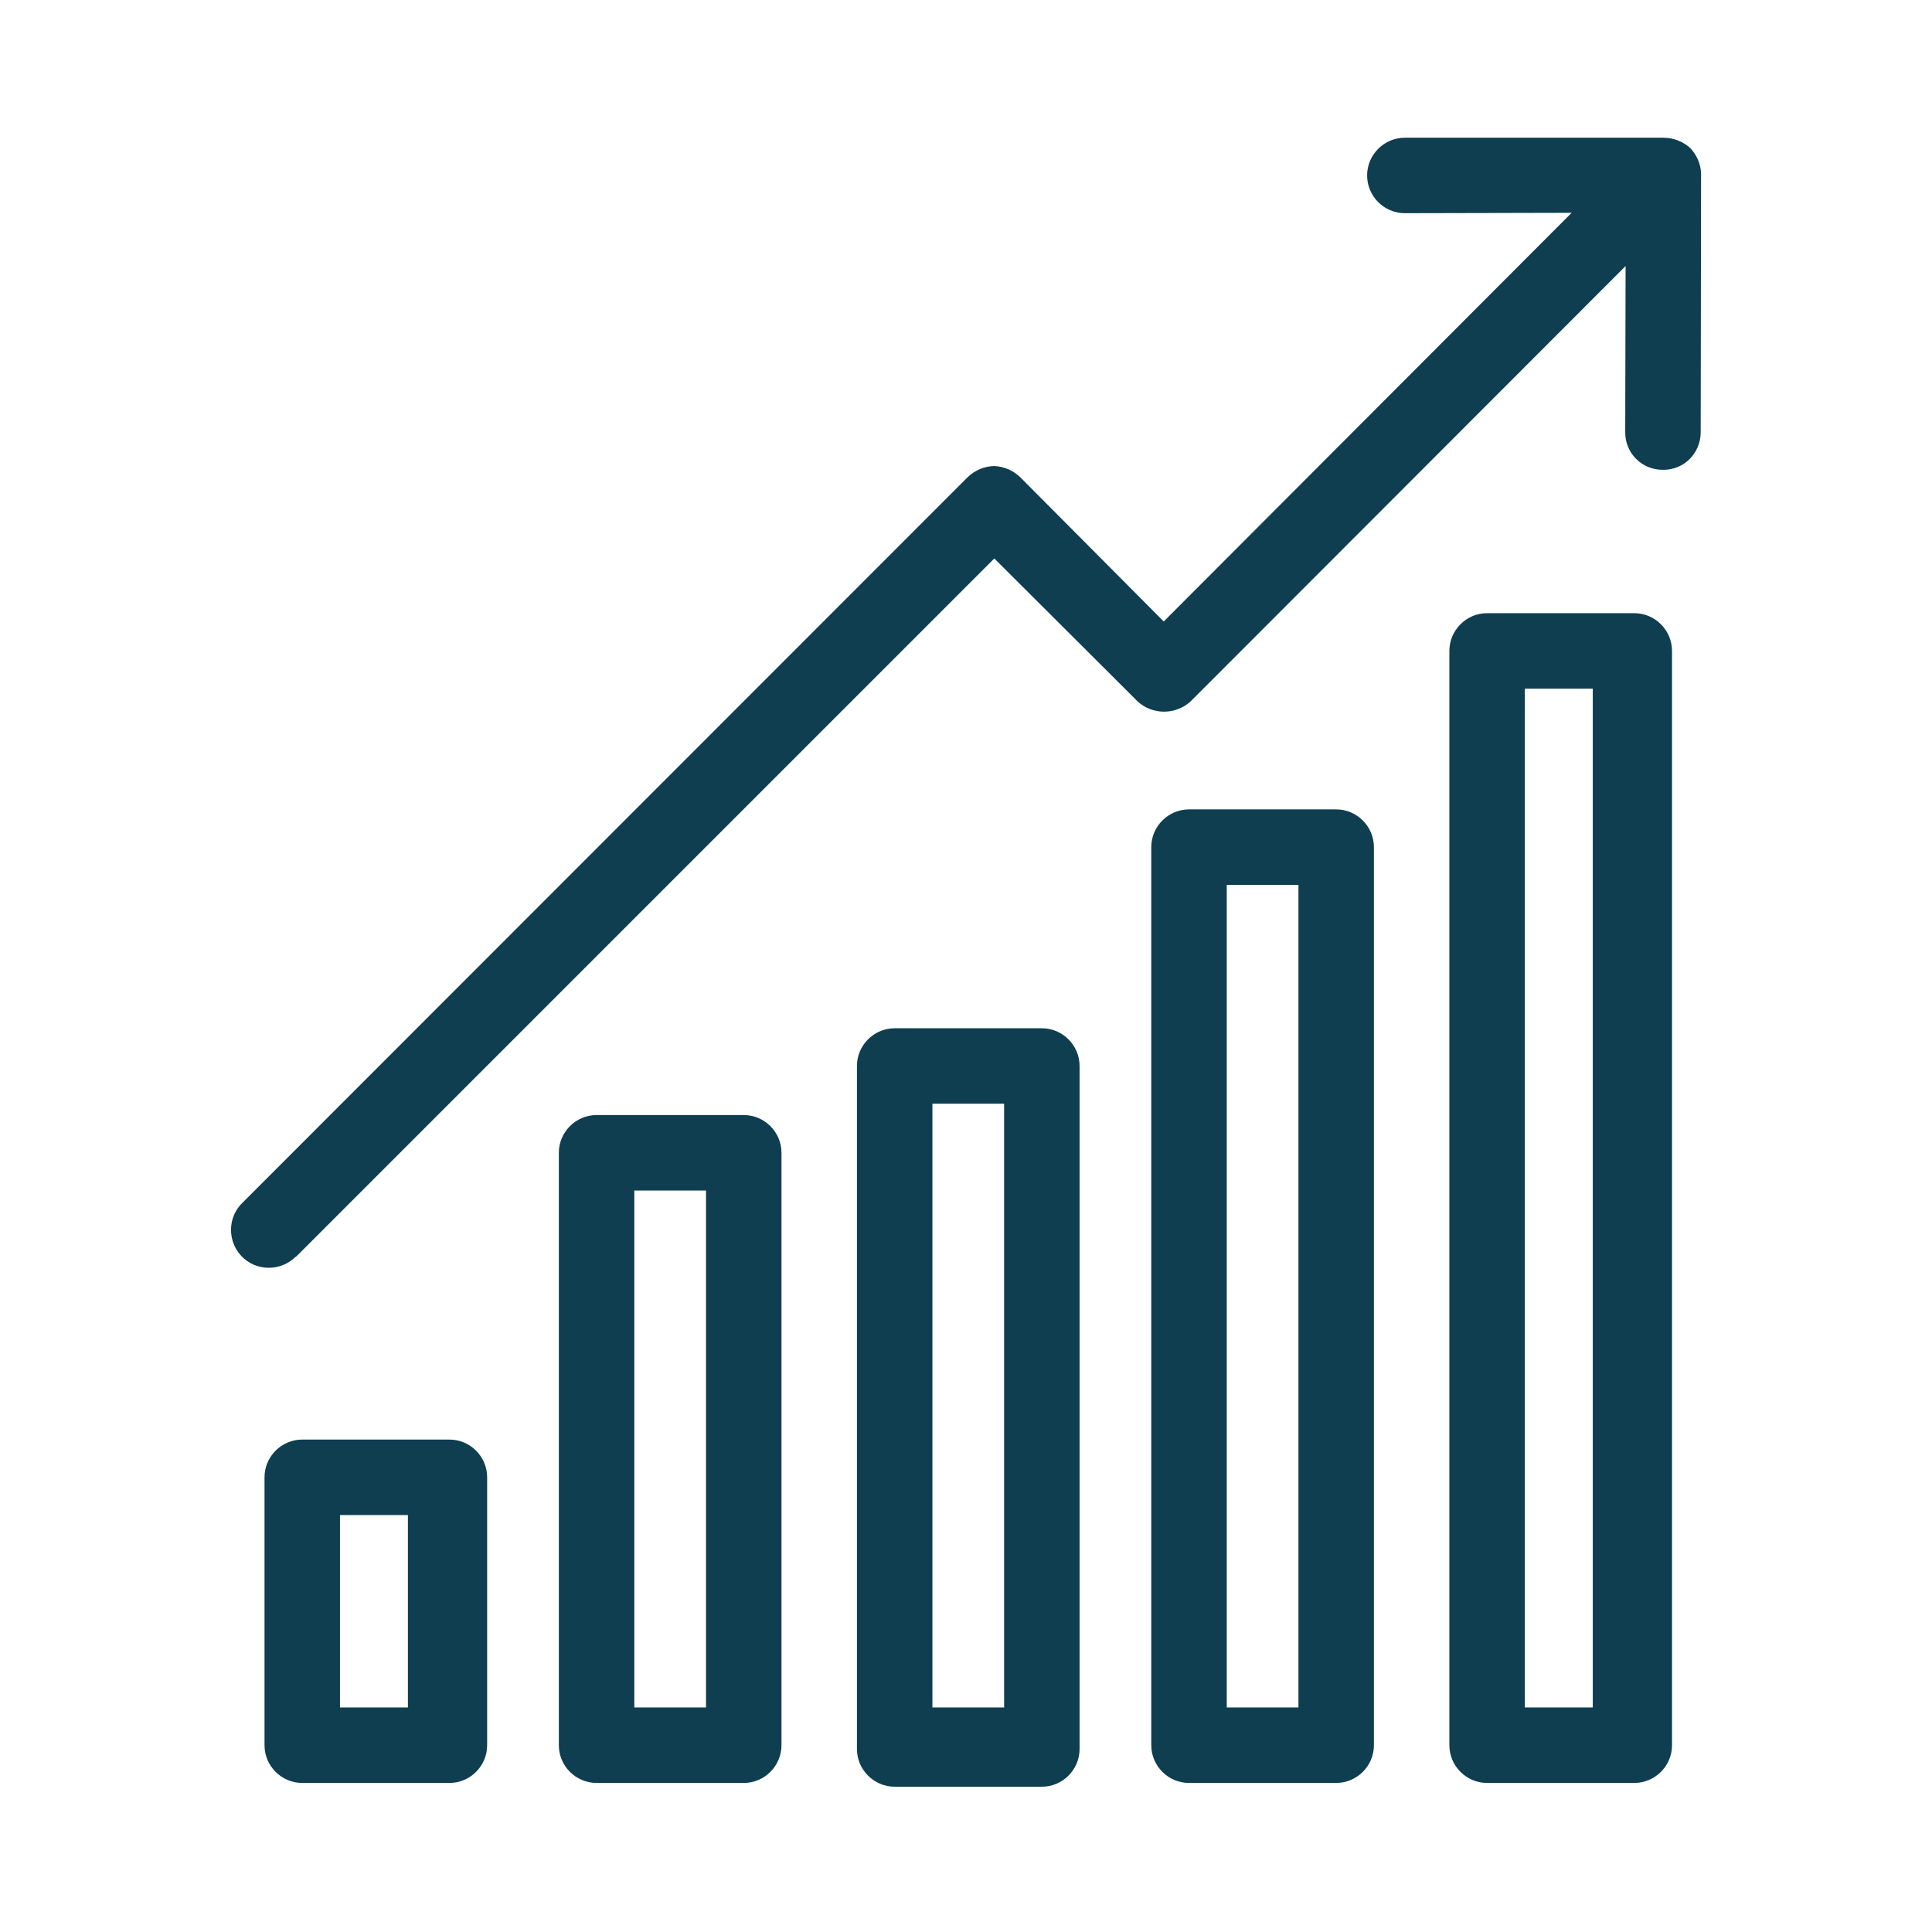
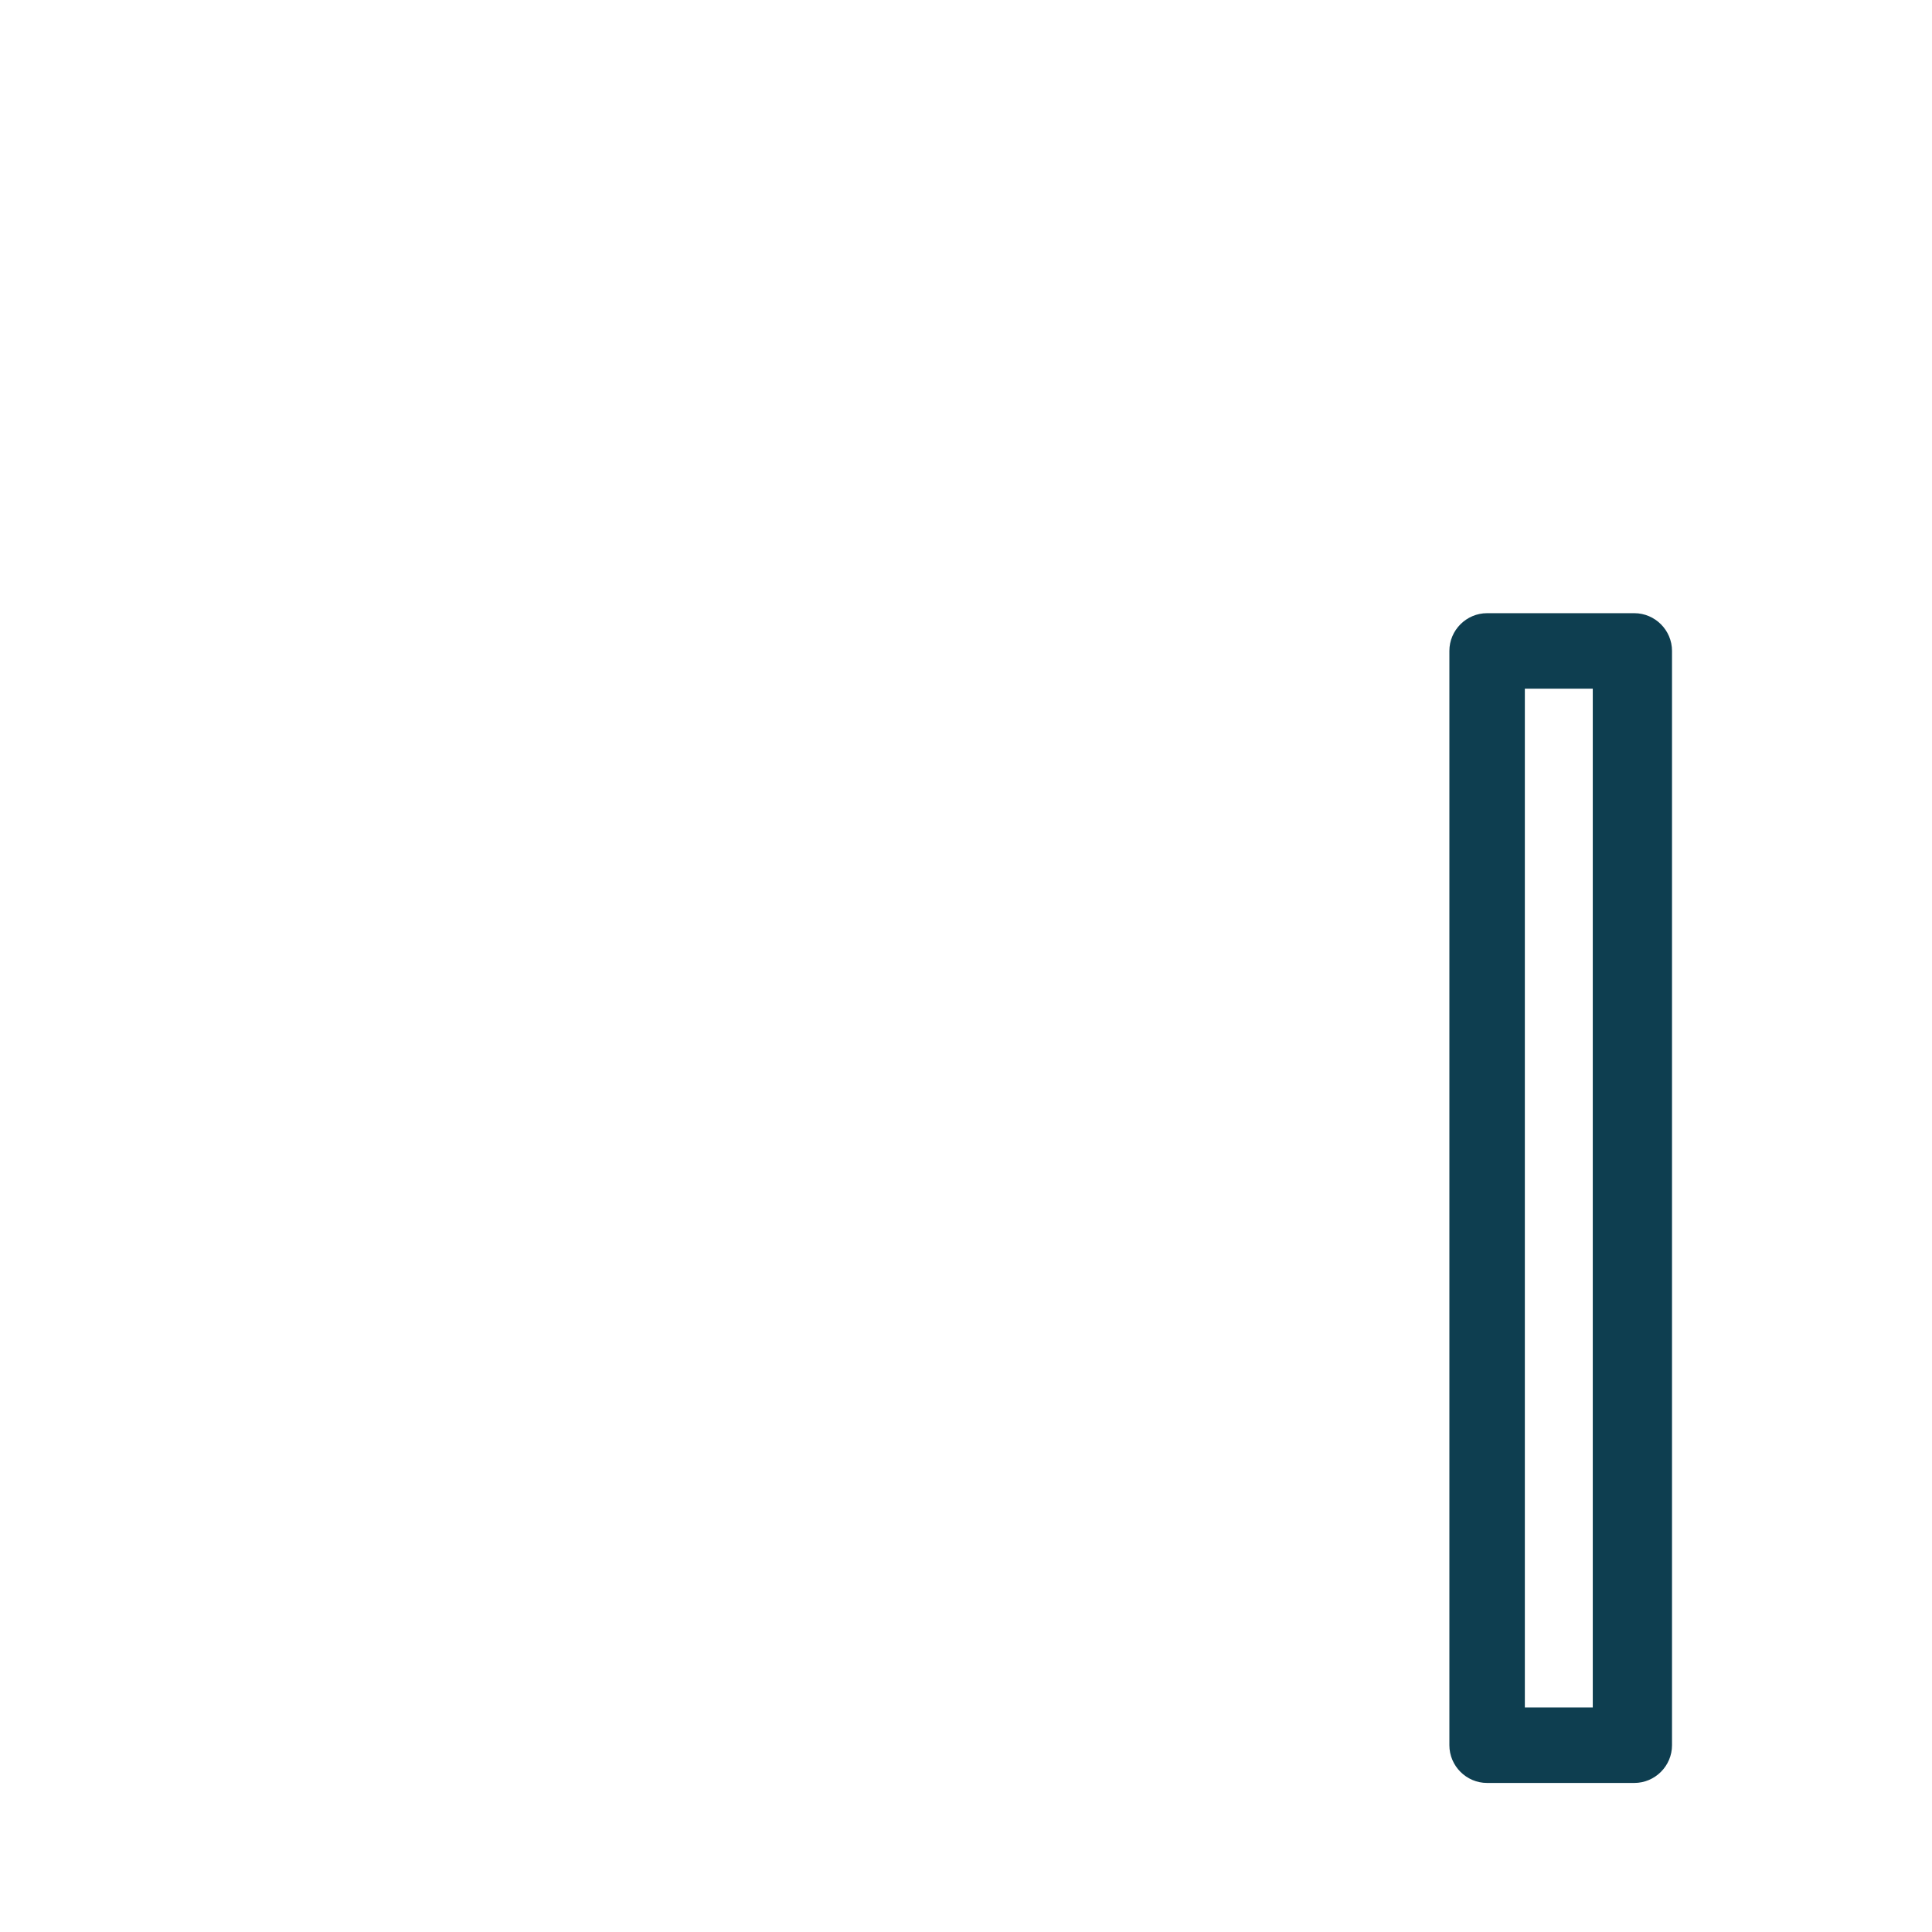
<svg xmlns="http://www.w3.org/2000/svg" version="1.1" id="Capa_1" x="0px" y="0px" viewBox="0 0 512 512" style="enable-background:new 0 0 512 512;" xml:space="preserve">
  <style type="text/css">
	.st0{fill:#0E3E50;}
</style>
  <g>
-     <path class="st0" d="M197.1,295.5h-39c-5.5,0-10,4.5-10,10v157c0,5.5,4.5,10,10,10h39c5.5,0,10-4.5,10-10v-157   C207.1,300,202.6,295.5,197.1,295.5z M187.1,452.5h-19v-137h19V452.5z" />
-     <path class="st0" d="M276.1,272.5h-39c-5.5,0-10,4.5-10,10v181c0,5.5,4.5,10,10,10h39c5.5,0,10-4.5,10-10v-181   C286.1,277,281.6,272.5,276.1,272.5z M266.1,452.5h-19v-160h19V452.5z" />
-     <path class="st0" d="M119.1,381.5h-39c-5.5,0-10,4.5-10,10v71c0,5.5,4.5,10,10,10h39c5.5,0,10-4.5,10-10v-71   C129.1,386,124.6,381.5,119.1,381.5z M108.1,452.5h-18v-51h18V452.5z" />
-     <path class="st0" d="M354.1,214.5h-39c-5.5,0-10,4.5-10,10v238c0,5.5,4.5,10,10,10h39c5.5,0,10-4.5,10-10v-238   C364.1,219,359.6,214.5,354.1,214.5z M344.1,452.5h-19v-218h19V452.5z" />
    <path class="st0" d="M433.1,162.5h-39c-5.5,0-10,4.5-10,10v290c0,5.5,4.5,10,10,10h39c5.5,0,10-4.5,10-10v-290   C443.1,167,438.6,162.5,433.1,162.5z M422.1,452.5h-18v-270h18V452.5z" />
-     <path class="st0" d="M440.8,36.5L440.8,36.5l-68.5,0c-5.5,0-10,4.5-10,10c0,5.5,4.5,10,10,10h0l44.2-0.1L308.4,164.7l-37.9-38.1   c-1.9-1.9-4.4-3-7.1-3.1c-2.7,0.1-5.2,1.2-7.1,3.1L64.3,318.7c-4,3.8-4.1,10.2-0.3,14.2c3.8,4,10.2,4.1,14.2,0.3   c0.1-0.1,0.2-0.2,0.3-0.2l185-185l37.9,37.8c1.9,1.8,4.4,2.8,7.1,2.8c2.6,0,5.2-1,7.1-2.8L430.8,70.5l-0.1,44.1   c0,5.5,4.4,9.9,9.9,9.9c0,0,0.1,0,0.1,0h0c5.5,0.1,9.9-4.3,10-9.8c0,0,0,0,0-0.1l0.1-68.4c0-2.6-1.1-5.1-2.9-7   C446,37.5,443.5,36.5,440.8,36.5L440.8,36.5z" />
  </g>
</svg>